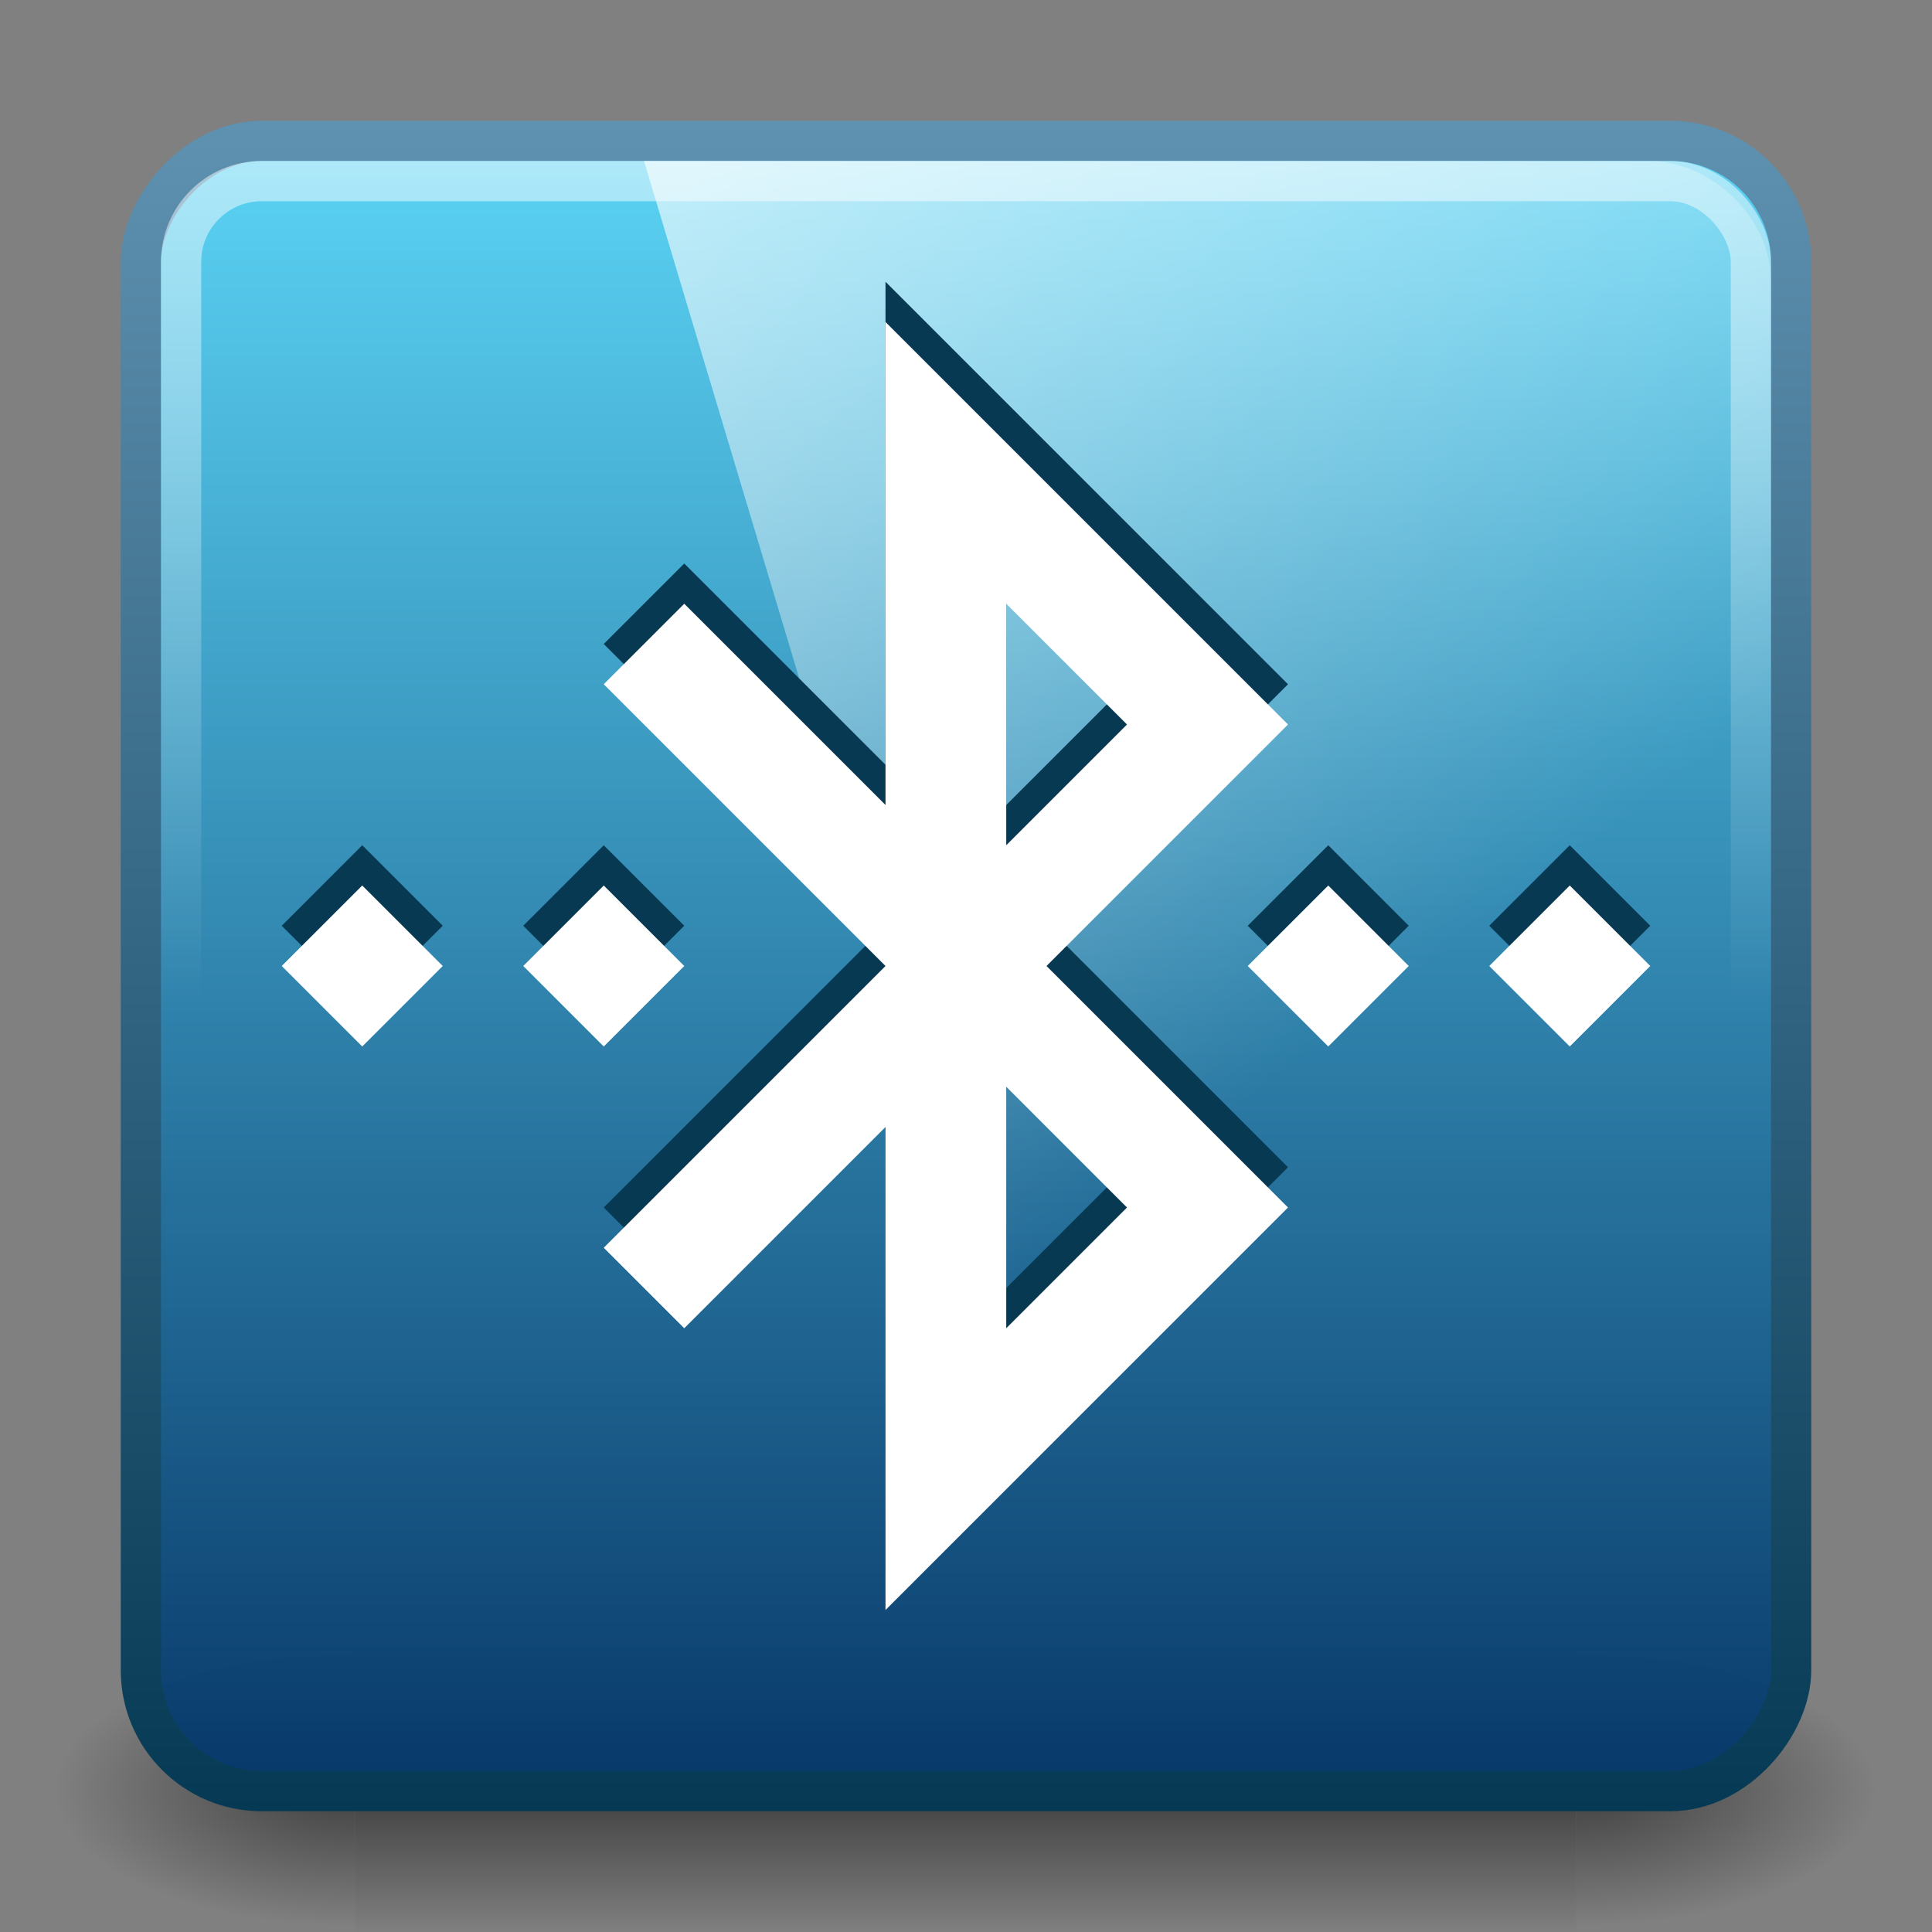
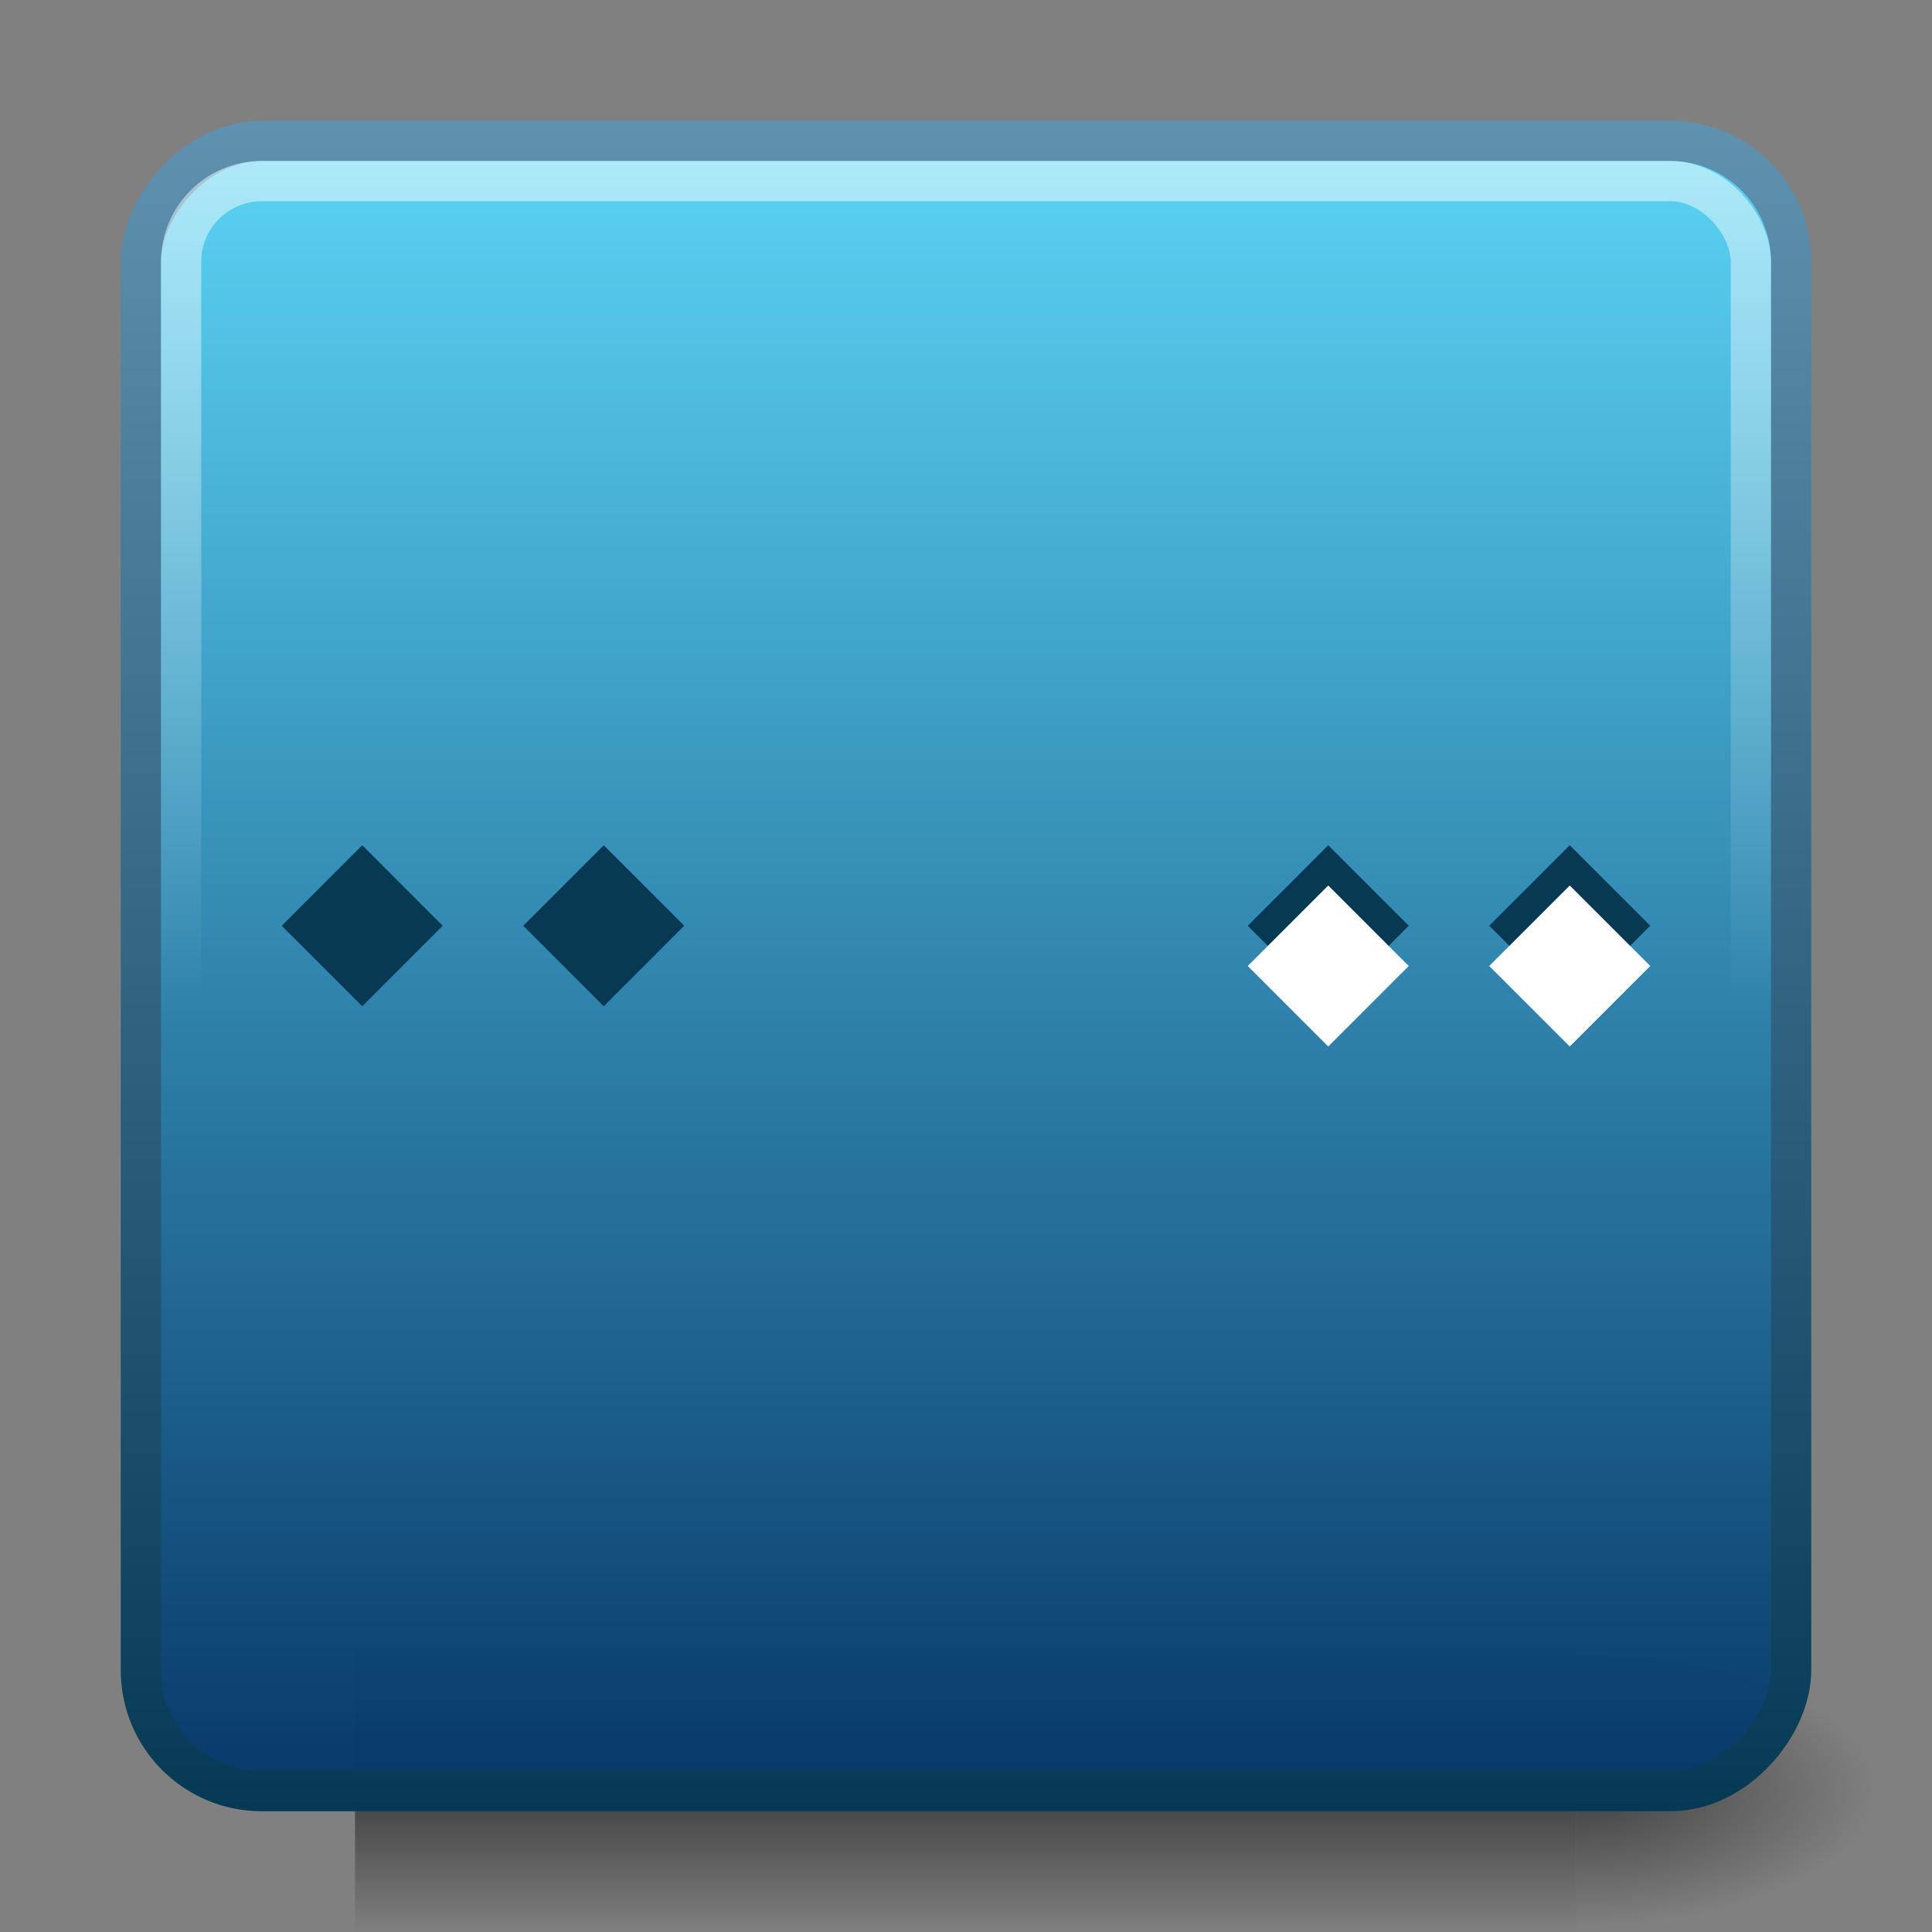
<svg xmlns="http://www.w3.org/2000/svg" xmlns:ns1="http://www.inkscape.org/namespaces/inkscape" xmlns:ns2="http://sodipodi.sourceforge.net/DTD/sodipodi-0.dtd" xmlns:xlink="http://www.w3.org/1999/xlink" viewBox="0 0 48 48" id="svg2" version="1.1" ns1:version="0.48.4 r9939" width="100%" height="100%" ns2:docname="bluetooth.svg">
  <rect x="0" y="0" width="48" height="48" fill="#808080" stroke="none" />
  <ns2:namedview pagecolor="#ffffff" bordercolor="#666666" borderopacity="1" objecttolerance="10" gridtolerance="10" guidetolerance="10" ns1:pageopacity="0" ns1:pageshadow="2" ns1:window-width="1280" ns1:window-height="976" id="namedview49" showgrid="true" ns1:zoom="11.313708" ns1:cx="41.041861" ns1:cy="26.008313" ns1:window-x="0" ns1:window-y="24" ns1:window-maximized="1" ns1:current-layer="svg2" ns1:snap-bbox="true">
    <ns1:grid type="xygrid" id="grid3259" />
  </ns2:namedview>
  <defs id="defs4">
    <linearGradient id="linearGradient3791">
      <stop style="stop-color:#063a54;stop-opacity:1;" offset="0" id="stop3793" />
      <stop style="stop-color:#5f91b0;stop-opacity:1;" offset="1" id="stop3795" />
    </linearGradient>
    <linearGradient id="linearGradient3783">
      <stop id="stop3858" offset="0" style="stop-color:#5ad2f3;stop-opacity:1;" />
      <stop style="stop-color:#083a6b;stop-opacity:0.997;" offset="1" id="stop3787" />
    </linearGradient>
    <linearGradient id="linearGradient5048-8">
      <stop offset="0" style="stop-color:#000000;stop-opacity:0" id="stop5050-4" />
      <stop offset="0.5" style="stop-color:#000000;stop-opacity:1" id="stop5056-7" />
      <stop offset="1" style="stop-color:#000000;stop-opacity:0" id="stop5052-0-1" />
    </linearGradient>
    <linearGradient id="linearGradient5060-29">
      <stop offset="0" style="stop-color:#000000;stop-opacity:1" id="stop5062-9" />
      <stop offset="1" style="stop-color:#000000;stop-opacity:0" id="stop5064-08" />
    </linearGradient>
    <linearGradient id="linearGradient4050-7">
      <stop id="stop4052-6" offset="0" style="stop-color:white;stop-opacity:0.502;" />
      <stop id="stop4054-0" offset="1" style="stop-color:#ffffff;stop-opacity:0;" />
    </linearGradient>
    <linearGradient y2="25.487" y1="-5.714" x2="31.743" x1="8.211" id="linearGradient4594-3" gradientUnits="userSpaceOnUse">
      <stop id="stop37-5-1-3" stop-color="#fff" offset="0" />
      <stop id="stop39-0" stop-opacity="0" stop-color="#fff" offset="1" />
    </linearGradient>
    <linearGradient ns1:collect="always" xlink:href="#linearGradient4050-7" id="linearGradient3425" gradientUnits="userSpaceOnUse" gradientTransform="matrix(0.999,0,0,1.035,-0.829,0.591)" x1="13.84" y1="3.293" x2="13.84" y2="23.579" />
    <radialGradient ns1:collect="always" xlink:href="#linearGradient5060-29" id="radialGradient3579" gradientUnits="userSpaceOnUse" gradientTransform="matrix(0.062,0,0,0.029,1.637,28.953)" cx="605.714" cy="486.648" fx="605.714" fy="486.648" r="117.143" />
    <linearGradient ns1:collect="always" xlink:href="#linearGradient5048-8" id="linearGradient3581" gradientUnits="userSpaceOnUse" gradientTransform="matrix(0.062,0,0,0.029,1.624,28.953)" x1="302.857" y1="366.648" x2="302.857" y2="609.505" />
    <radialGradient ns1:collect="always" xlink:href="#linearGradient5060-29" id="radialGradient3583" gradientUnits="userSpaceOnUse" gradientTransform="matrix(-0.062,0,0,0.029,46.532,28.953)" cx="605.714" cy="486.648" fx="605.714" fy="486.648" r="117.143" />
    <linearGradient ns1:collect="always" xlink:href="#linearGradient3791" id="linearGradient3797" x1="10" y1="45" x2="10" y2="3" gradientUnits="userSpaceOnUse" gradientTransform="translate(-48,0)" />
    <linearGradient ns1:collect="always" xlink:href="#linearGradient4594-3" id="linearGradient3952" gradientUnits="userSpaceOnUse" gradientTransform="matrix(1.117,0,0,1.096,-1.802,-2.575)" x1="8.211" y1="-5.714" x2="31.743" y2="25.487" />
    <linearGradient ns1:collect="always" xlink:href="#linearGradient3783" id="linearGradient4003" x1="-9" y1="4" x2="-9" y2="44" gradientUnits="userSpaceOnUse" />
  </defs>
  <g id="g1017-7" transform="matrix(1.011,0,0,0.994,-0.36,1.656)" style="stroke:none">
    <path ns1:connector-curvature="0" style="opacity:0.5;fill:url(#radialGradient3579);fill-opacity:1;fill-rule:nonzero;stroke:none;stroke-width:104.962;marker:none;visibility:visible;display:inline;overflow:visible" id="path5058-0" d="m 39.087,39.586 c 0,0 0,7.043 0,7.043 3.2,0.013 7.736,-1.578 7.736,-3.522 0,-1.944 -3.571,-3.521 -7.736,-3.521 z" />
    <rect style="opacity:0.5;fill:url(#linearGradient3581);fill-opacity:1;fill-rule:nonzero;stroke:none;stroke-width:104.962;marker:none;visibility:visible;display:inline;overflow:visible" id="rect4173-6" y="39.586" x="9.081" height="7.043" width="30.006" />
-     <path ns1:connector-curvature="0" style="opacity:0.5;fill:url(#radialGradient3583);fill-opacity:1;fill-rule:nonzero;stroke:none;stroke-width:104.962;marker:none;visibility:visible;display:inline;overflow:visible" id="path5018-7" d="m 9.081,39.586 c 0,0 0,7.043 0,7.043 -3.2,0.013 -7.736,-1.578 -7.736,-3.522 0,-1.944 3.571,-3.521 7.736,-3.521 z" />
  </g>
  <rect style="color:black;fill:url(#linearGradient4003);fill-opacity:1;fill-rule:nonzero;stroke:url(#linearGradient3797);stroke-width:1;stroke-linecap:round;stroke-linejoin:round;stroke-miterlimit:4;stroke-opacity:1;stroke-dasharray:none;stroke-dashoffset:0;marker:none;visibility:visible;display:inline;overflow:visible;enable-background:accumulate;" id="rect3117" width="41" height="41" x="-44.5" y="3.5" ry="3.002" rx="3.002" transform="scale(-1,1)" />
  <rect width="39" height="39" ry="2.001" x="4.5" y="4.5" id="rect4513" style="opacity:1;color:black;fill:none;stroke:url(#linearGradient3425);stroke-width:1;stroke-linecap:butt;stroke-linejoin:miter;stroke-miterlimit:4;stroke-opacity:1;stroke-dasharray:none;stroke-dashoffset:0;marker:none;visibility:visible;display:inline;overflow:visible;enable-background:accumulate" rx="2.001" />
  <g style="font-size:24.414px;font-style:normal;font-variant:normal;font-weight:bold;font-stretch:normal;text-align:start;line-height:125%;letter-spacing:0px;word-spacing:0px;writing-mode:lr-tb;text-anchor:start;fill:black;fill-opacity:1;stroke:none;font-family:Century Gothic;-inkscape-font-specification:Century Gothic Bold" id="text3835" transform="translate(-382.299,-954.635)" />
-   <path style="opacity:0.99;fill:url(#linearGradient3952)" ns1:connector-curvature="0" d="m 16,4 25,0 c 1.439,0 3,1.344 3,3 l -2e-6,37 L 28,44 z" id="path57-5-0" ns2:nodetypes="cssccc" />
  <path style="font-size:medium;font-style:normal;font-variant:normal;font-weight:normal;font-stretch:normal;text-indent:0;text-align:start;text-decoration:none;line-height:normal;letter-spacing:normal;word-spacing:normal;text-transform:none;direction:ltr;block-progression:tb;writing-mode:lr-tb;text-anchor:start;baseline-shift:baseline;color:black;fill:#083952;fill-opacity:1;fill-rule:nonzero;stroke:none;stroke-width:13.428;marker:none;visibility:visible;display:inline;overflow:visible;enable-background:accumulate;font-family:Sans;-inkscape-font-specification:Sans" d="m 9,21 -2,2 2,2 2,-2 -2,-2 z m 6,0 -2,2 2,2 2,-2 -2,-2 z" id="path3059" ns1:connector-curvature="0" />
  <path style="font-size:medium;font-style:normal;font-variant:normal;font-weight:normal;font-stretch:normal;text-indent:0;text-align:start;text-decoration:none;line-height:normal;letter-spacing:normal;word-spacing:normal;text-transform:none;direction:ltr;block-progression:tb;writing-mode:lr-tb;text-anchor:start;baseline-shift:baseline;color:black;fill:#083952;fill-opacity:1;fill-rule:nonzero;stroke:none;stroke-width:13.428;marker:none;visibility:visible;display:inline;overflow:visible;enable-background:accumulate;font-family:Sans;-inkscape-font-specification:Sans" d="m 33,21 -2,2 2,2 2,-2 -2,-2 z m 6,0 -2,2 2,2 2,-2 -2,-2 z" id="path3055" ns1:connector-curvature="0" />
-   <path id="path2984" style="font-size:medium;font-style:normal;font-variant:normal;font-weight:normal;font-stretch:normal;text-indent:0;text-align:start;text-decoration:none;line-height:normal;letter-spacing:normal;word-spacing:normal;text-transform:none;direction:ltr;block-progression:tb;writing-mode:lr-tb;text-anchor:start;baseline-shift:baseline;color:black;fill:#083952;fill-opacity:1;fill-rule:nonzero;stroke:none;stroke-width:13.428;marker:none;visibility:visible;display:inline;overflow:visible;enable-background:accumulate;font-family:Sans;-inkscape-font-specification:Sans" d="m 25,26 3,3 -3,3 0,-6 z m 0,-12 3,3 -3,3 0,-6 z m -3,-7 0,12 -5,-5 -2,2 7,7 -7,7 2,2 5,-5 0,12 L 32,29 26,23 32,17 22,7 z" />
-   <path style="font-size:medium;font-style:normal;font-variant:normal;font-weight:normal;font-stretch:normal;text-indent:0;text-align:start;text-decoration:none;line-height:normal;letter-spacing:normal;word-spacing:normal;text-transform:none;direction:ltr;block-progression:tb;writing-mode:lr-tb;text-anchor:start;baseline-shift:baseline;color:black;fill:white;fill-opacity:1;fill-rule:nonzero;stroke:none;stroke-width:13.428;marker:none;visibility:visible;display:inline;overflow:visible;enable-background:accumulate;font-family:Sans;-inkscape-font-specification:Sans" d="m 9,22 -2,2 2,2 2,-2 -2,-2 z m 6,0 -2,2 2,2 2,-2 -2,-2 z" id="path3042" ns1:connector-curvature="0" />
  <path style="font-size:medium;font-style:normal;font-variant:normal;font-weight:normal;font-stretch:normal;text-indent:0;text-align:start;text-decoration:none;line-height:normal;letter-spacing:normal;word-spacing:normal;text-transform:none;direction:ltr;block-progression:tb;writing-mode:lr-tb;text-anchor:start;baseline-shift:baseline;color:black;fill:white;fill-opacity:1;fill-rule:nonzero;stroke:none;stroke-width:13.428;marker:none;visibility:visible;display:inline;overflow:visible;enable-background:accumulate;font-family:Sans;-inkscape-font-specification:Sans" d="m 33,22 -2,2 2,2 2,-2 -2,-2 z m 6,0 -2,2 2,2 2,-2 -2,-2 z" id="path3038" ns1:connector-curvature="0" />
-   <path id="path3894" style="font-size:medium;font-style:normal;font-variant:normal;font-weight:normal;font-stretch:normal;text-indent:0;text-align:start;text-decoration:none;line-height:normal;letter-spacing:normal;word-spacing:normal;text-transform:none;direction:ltr;block-progression:tb;writing-mode:lr-tb;text-anchor:start;baseline-shift:baseline;color:black;fill:white;fill-opacity:1;fill-rule:nonzero;stroke:none;stroke-width:13.428;marker:none;visibility:visible;display:inline;overflow:visible;enable-background:accumulate;font-family:Sans;-inkscape-font-specification:Sans" d="m 25,27 3,3 -3,3 0,-6 z m 0,-12 3,3 -3,3 0,-6 z m -3,-7 0,12 -5,-5 -2,2 7,7 -7,7 2,2 5,-5 0,12 L 32,30 26,24 32,18 22,8 z" />
</svg>